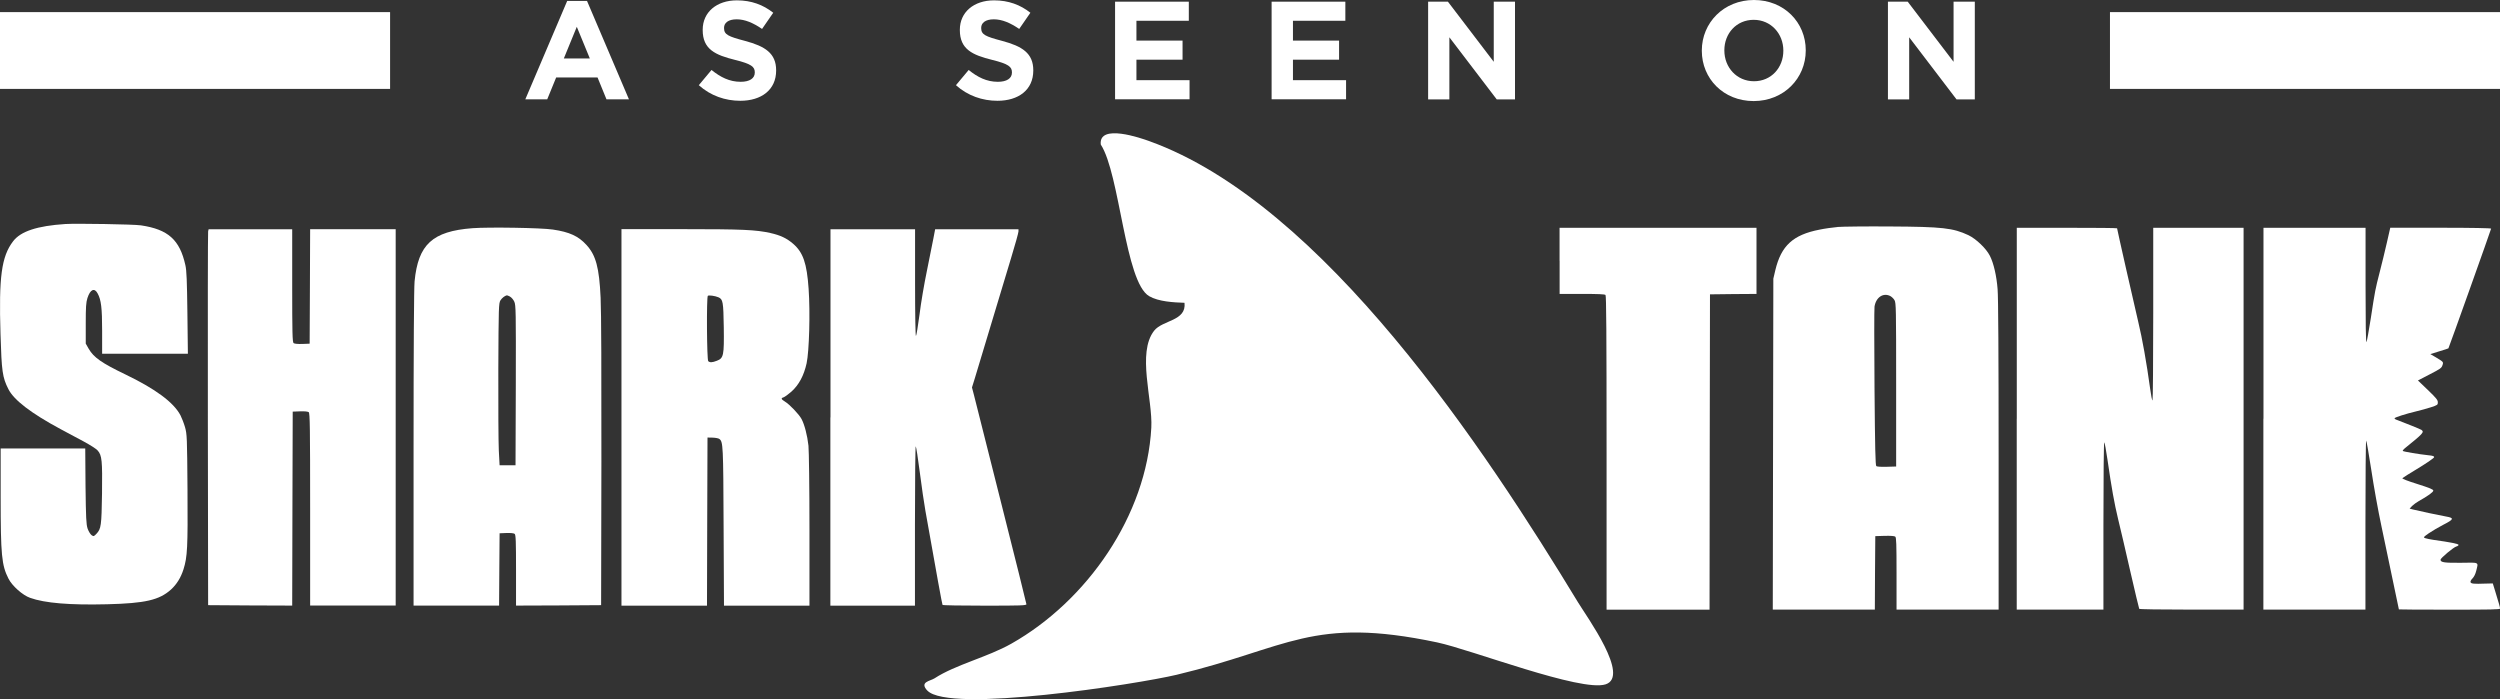
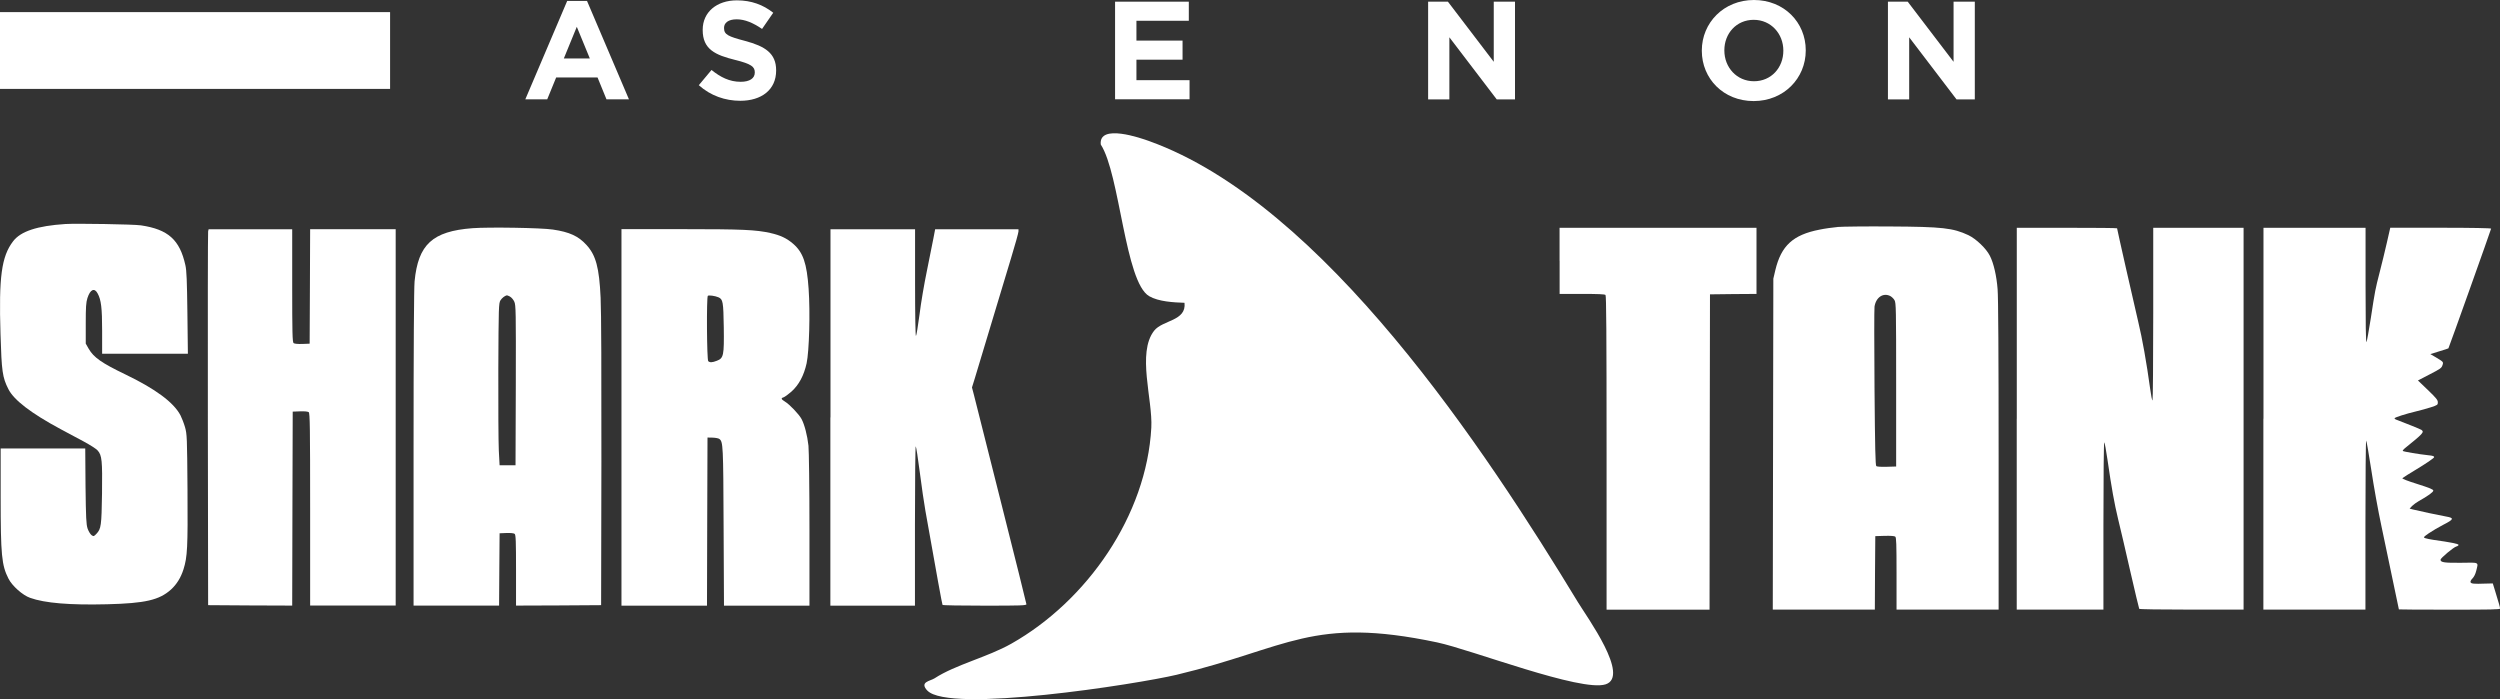
<svg xmlns="http://www.w3.org/2000/svg" fill="none" viewBox="0 0 143 40" height="40" width="143">
  <rect x="0" y="0" width="143" height="40" fill="#333333" stroke="none" />
  <g clip-path="url(#clip0_7083_153)">
    <path fill="white" d="M3.738 12.814C2.133 12.919 1.177 13.229 0.745 13.807C0.086 14.672 -0.073 15.845 0.029 19.109C0.093 21.252 0.138 21.584 0.48 22.258C0.793 22.884 1.788 23.644 3.457 24.541C3.85 24.749 4.458 25.078 4.806 25.263C5.158 25.455 5.513 25.678 5.586 25.768C5.833 26.043 5.858 26.359 5.836 28.227C5.807 30.073 5.785 30.249 5.516 30.533C5.369 30.686 5.356 30.693 5.238 30.61C5.171 30.562 5.068 30.396 5.011 30.236C4.931 29.99 4.915 29.648 4.892 27.799L4.876 25.653H0.038V28.438C0.038 31.76 0.096 32.334 0.483 33.095C0.688 33.507 1.295 34.05 1.724 34.197C2.555 34.497 4 34.618 6.127 34.564C8.307 34.51 9.11 34.324 9.782 33.721C10.104 33.424 10.344 33.047 10.498 32.558C10.719 31.852 10.747 31.325 10.725 28.01C10.703 25.001 10.696 24.842 10.584 24.436C10.517 24.206 10.396 23.899 10.322 23.753C9.929 23.012 8.893 22.245 7.153 21.408C5.817 20.766 5.359 20.444 5.075 19.952L4.905 19.655V18.505C4.905 17.569 4.921 17.301 5.001 17.049C5.161 16.55 5.404 16.442 5.586 16.787C5.785 17.154 5.842 17.604 5.842 18.93V20.233H10.747L10.719 17.889C10.696 16.075 10.674 15.461 10.603 15.164C10.28 13.711 9.612 13.12 8.061 12.89C7.652 12.829 4.374 12.775 3.735 12.814H3.738Z" />
    <path fill="white" d="M27.02 13.053C24.737 13.229 23.918 13.979 23.714 16.093C23.678 16.477 23.656 19.974 23.656 25.666V34.64H28.548L28.561 32.571L28.577 30.504L28.964 30.488C29.204 30.479 29.386 30.498 29.437 30.536C29.504 30.584 29.517 30.948 29.517 32.618V34.64L31.954 34.631L34.384 34.615L34.4 26.422C34.406 21.462 34.394 17.754 34.355 17.026C34.275 15.305 34.087 14.605 33.546 14.011C33.086 13.506 32.577 13.27 31.621 13.13C30.962 13.03 27.966 12.983 27.017 13.053H27.02ZM29.169 16.965C29.255 17.01 29.367 17.141 29.418 17.256C29.508 17.448 29.514 17.825 29.504 22.04L29.488 26.614H28.577L28.532 25.765C28.51 25.298 28.497 23.213 28.504 21.133C28.52 17.518 28.526 17.349 28.628 17.176C28.718 17.039 28.875 16.918 28.993 16.892C29.006 16.886 29.079 16.921 29.169 16.962V16.965Z" />
    <path fill="white" d="M11.905 13.229C11.889 13.299 11.882 18.137 11.889 23.985L11.905 34.615L14.306 34.631L16.714 34.64L16.727 29.096L16.743 23.545L17.158 23.529C17.421 23.519 17.609 23.538 17.66 23.577C17.727 23.631 17.74 24.474 17.74 29.137V34.637H22.633V13.11H17.74L17.727 16.381L17.712 19.658L17.296 19.674C17.034 19.683 16.845 19.664 16.794 19.626C16.727 19.572 16.714 19.045 16.714 16.339V13.114H11.933L11.905 13.235V13.229Z" />
    <path fill="white" d="M35.548 23.877V34.644H40.44L40.453 29.834L40.469 25.027L40.77 25.033C40.936 25.04 41.105 25.072 41.15 25.11C41.361 25.279 41.371 25.461 41.39 30.108L41.412 34.644H46.301V30.326C46.301 27.854 46.273 25.79 46.244 25.493C46.18 24.912 46.017 24.276 45.844 23.96C45.703 23.698 45.16 23.127 44.901 22.973C44.68 22.836 44.655 22.775 44.821 22.727C44.885 22.705 45.09 22.558 45.272 22.398C45.697 22.015 45.982 21.485 46.138 20.782C46.285 20.099 46.349 17.882 46.253 16.518C46.151 15.056 45.94 14.443 45.371 13.947C45 13.628 44.648 13.459 44.066 13.328C43.228 13.143 42.512 13.107 38.985 13.107H35.548V23.874V23.877ZM41.093 17.004C41.355 17.119 41.377 17.263 41.4 18.719C41.422 20.329 41.393 20.488 41.006 20.635C40.738 20.741 40.603 20.744 40.511 20.658C40.431 20.581 40.408 16.991 40.488 16.921C40.539 16.873 40.897 16.921 41.093 17.004Z" />
    <path fill="white" d="M47.497 23.878V34.644H52.335V30.058C52.335 27.538 52.358 25.494 52.38 25.526C52.409 25.554 52.511 26.228 52.614 27.027C52.716 27.825 52.86 28.812 52.933 29.218C53.589 32.923 53.889 34.564 53.912 34.599C53.925 34.628 55.008 34.644 56.326 34.644C58.376 34.644 58.711 34.635 58.711 34.561C58.711 34.516 58.056 31.897 57.26 28.742C56.463 25.586 55.763 22.814 55.706 22.578L55.597 22.163L55.757 21.648C55.843 21.37 56.252 20.016 56.662 18.646C57.077 17.276 57.602 15.522 57.835 14.756C58.069 13.989 58.257 13.309 58.257 13.239V13.114H53.49L53.394 13.619C53.343 13.897 53.176 14.73 53.023 15.471C52.869 16.212 52.674 17.346 52.597 17.991C52.511 18.637 52.422 19.192 52.393 19.218C52.364 19.25 52.342 18.014 52.342 16.193V13.114H47.504V23.881L47.497 23.878Z" />
    <path fill="white" d="M105.105 12.986C104.827 13.011 104.36 13.075 104.076 13.136C102.563 13.43 101.885 14.053 101.55 15.448L101.435 15.94L101.419 25.407L101.403 34.87H107.241L107.251 32.766L107.267 30.667L107.804 30.651C108.15 30.642 108.364 30.658 108.409 30.696C108.469 30.741 108.482 31.108 108.482 32.81V34.87H114.321V26.049C114.321 20.386 114.302 16.988 114.263 16.547C114.206 15.787 114.036 15.046 113.819 14.628C113.608 14.209 113.032 13.663 112.594 13.452C111.712 13.04 111.117 12.97 108.092 12.954C106.727 12.944 105.384 12.96 105.099 12.983L105.105 12.986ZM108.124 16.934C108.207 16.978 108.319 17.084 108.367 17.173C108.453 17.323 108.46 17.63 108.46 22.009V26.684L107.923 26.7C107.606 26.71 107.363 26.694 107.325 26.662C107.273 26.624 107.251 25.656 107.222 22.194C107.203 19.767 107.203 17.678 107.222 17.54C107.305 17.004 107.718 16.729 108.127 16.934H108.124Z" />
    <path fill="white" d="M89.21 14.921V16.812H90.492C91.423 16.812 91.79 16.828 91.835 16.872C91.88 16.917 91.896 18.993 91.896 25.902V34.873H97.786L97.796 25.857L97.811 16.837L99.145 16.821L100.472 16.812V13.03H89.207V14.921H89.21Z" />
    <path fill="white" d="M115.357 23.95V34.87H120.316V30.06C120.316 27.268 120.336 25.269 120.364 25.298C120.39 25.323 120.473 25.764 120.547 26.288C120.783 27.93 120.943 28.802 121.151 29.67C121.266 30.133 121.579 31.475 121.845 32.647C122.113 33.816 122.347 34.797 122.363 34.825C122.382 34.851 123.552 34.87 125.365 34.87H128.333V13.03H123.165V17.952C123.165 20.664 123.146 22.887 123.124 22.902C123.098 22.919 123.038 22.618 122.99 22.245C122.782 20.731 122.539 19.373 122.312 18.428C122.085 17.473 121.097 13.113 121.097 13.059C121.097 13.04 119.805 13.03 118.228 13.03H115.36V23.95H115.357Z" />
    <path fill="white" d="M129.465 23.95V34.87H135.303V30.009C135.303 27.336 135.323 25.167 135.345 25.199C135.371 25.225 135.498 25.982 135.639 26.886C135.773 27.786 136.032 29.233 136.218 30.095C136.723 32.497 137.216 34.838 137.216 34.857C137.216 34.867 138.517 34.873 140.109 34.873C142.469 34.873 143.003 34.864 143.003 34.809C143.003 34.739 142.942 34.522 142.715 33.784L142.588 33.372L142.162 33.382C141.5 33.407 141.35 33.391 141.315 33.302C141.299 33.257 141.34 33.168 141.43 33.082C141.516 32.992 141.596 32.833 141.641 32.647C141.766 32.136 141.843 32.175 140.775 32.191C139.818 32.2 139.598 32.171 139.598 32.015C139.598 31.925 140.352 31.293 140.506 31.258C140.573 31.242 140.631 31.197 140.631 31.169C140.631 31.108 140.18 31.018 139.214 30.884C139.022 30.855 138.802 30.811 138.728 30.785C138.6 30.734 138.603 30.734 138.93 30.501C139.112 30.376 139.483 30.159 139.751 30.019C140.365 29.706 140.397 29.629 139.921 29.546C139.527 29.476 138.335 29.223 138.025 29.144L137.83 29.093L137.973 28.939C138.057 28.859 138.226 28.735 138.357 28.661C138.853 28.384 139.185 28.15 139.185 28.064C139.185 27.994 138.99 27.914 138.277 27.687C137.682 27.499 137.382 27.384 137.42 27.349C137.446 27.323 137.858 27.061 138.341 26.771C138.821 26.477 139.22 26.202 139.23 26.157C139.24 26.093 139.179 26.068 138.894 26.039C138.376 25.985 137.487 25.835 137.443 25.796C137.423 25.777 137.468 25.713 137.542 25.653C138.607 24.794 138.68 24.717 138.507 24.589C138.456 24.551 137.625 24.215 137.033 23.992C136.998 23.976 136.966 23.947 136.966 23.928C136.966 23.877 137.618 23.669 138.207 23.529C138.45 23.474 138.827 23.366 139.048 23.296C139.432 23.171 139.444 23.155 139.444 23.011C139.444 22.88 139.352 22.769 138.875 22.309L138.306 21.763L138.977 21.414C139.575 21.105 139.655 21.057 139.707 20.897C139.774 20.699 139.78 20.709 139.294 20.418L139.016 20.255L139.527 20.095C139.806 20.012 140.045 19.933 140.049 19.926C140.074 19.901 142.492 13.123 142.492 13.078C142.492 13.05 141.411 13.027 139.607 13.027H136.723L136.528 13.883C136.419 14.356 136.24 15.103 136.125 15.541C135.863 16.566 135.857 16.592 135.614 18.179C135.498 18.917 135.387 19.543 135.361 19.568C135.326 19.604 135.31 18.438 135.31 16.323V13.03H129.471V23.95H129.465Z" />
    <path fill="white" d="M53.045 39.505C52.575 39 53.205 38.962 53.458 38.799C54.66 38.017 56.482 37.592 57.848 36.819C62.19 34.363 65.586 29.473 65.855 24.462C65.941 22.858 65.026 20.188 66.014 18.92C66.497 18.297 67.872 18.374 67.754 17.32C67.127 17.298 66.28 17.256 65.736 16.943C64.345 16.145 64.061 9.952 62.964 8.266C62.83 7.046 65.289 7.908 65.736 8.071C75.713 11.661 84.973 25.739 90.268 34.462C90.783 35.308 93.249 38.69 91.841 39.144C90.435 39.597 84.161 37.16 82.204 36.745C75.032 35.231 73.714 37.065 67.313 38.595C65.074 39.128 54.273 40.821 53.042 39.498L53.045 39.505Z" />
    <path fill="white" d="M32.443 0.055H33.578L35.976 5.682H34.691L34.179 4.43H31.813L31.301 5.682H30.048L32.443 0.055ZM33.738 3.344L32.993 1.533L32.251 3.344H33.738Z" />
    <path fill="white" d="M39.973 4.871L40.699 4.002C41.211 4.417 41.729 4.679 42.368 4.679C42.88 4.679 43.174 4.481 43.174 4.152V4.136C43.174 3.823 42.982 3.657 42.048 3.427C40.913 3.146 40.194 2.821 40.194 1.719V1.703C40.194 0.69 41 0.02 42.151 0.02C42.976 0.02 43.654 0.275 44.229 0.729L43.59 1.655C43.088 1.313 42.614 1.105 42.135 1.105C41.655 1.105 41.415 1.313 41.415 1.591V1.607C41.415 1.981 41.655 2.086 42.621 2.341C43.756 2.645 44.395 3.044 44.395 4.018V4.034C44.395 5.143 43.548 5.765 42.343 5.765C41.489 5.765 40.642 5.478 39.97 4.871H39.973Z" />
-     <path fill="white" d="M54.682 4.871L55.408 4.002C55.92 4.417 56.438 4.679 57.077 4.679C57.589 4.679 57.883 4.481 57.883 4.152V4.136C57.883 3.823 57.691 3.657 56.757 3.427C55.622 3.146 54.903 2.821 54.903 1.719V1.703C54.903 0.69 55.709 0.02 56.86 0.02C57.685 0.02 58.363 0.275 58.938 0.729L58.299 1.655C57.797 1.313 57.323 1.105 56.844 1.105C56.364 1.105 56.124 1.313 56.124 1.591V1.607C56.124 1.981 56.364 2.086 57.33 2.341C58.465 2.645 59.104 3.044 59.104 4.018V4.034C59.104 5.143 58.257 5.765 57.052 5.765C56.198 5.765 55.35 5.478 54.679 4.871H54.682Z" />
    <path fill="white" d="M63.779 0.096H68V1.188H65.004V2.322H67.642V3.414H65.004V4.586H68.042V5.679H63.782V0.096H63.779Z" />
-     <path fill="white" d="M72.733 0.096H76.954V1.188H73.957V2.322H76.595V3.414H73.957V4.586H76.995V5.679H72.736V0.096H72.733Z" />
    <path fill="white" d="M81.686 0.096H82.821L85.443 3.535V0.096H86.658V5.685H85.613L82.904 2.133V5.685H81.689V0.096H81.686Z" />
    <path fill="white" d="M97.344 2.906V2.89C97.344 1.303 98.598 0 100.325 0C102.051 0 103.289 1.284 103.289 2.874V2.89C103.289 4.478 102.035 5.781 100.309 5.781C98.582 5.781 97.344 4.497 97.344 2.906ZM102.007 2.906V2.89C102.007 1.932 101.303 1.134 100.312 1.134C99.321 1.134 98.633 1.916 98.633 2.874V2.89C98.633 3.849 99.337 4.647 100.328 4.647C101.319 4.647 102.007 3.865 102.007 2.906Z" />
    <path fill="white" d="M107.986 0.096H109.121L111.744 3.535V0.096H112.959V5.685H111.913L109.205 2.133V5.685H107.99V0.096H107.986Z" />
    <path fill="white" d="M22.313 0.693H0V5.085H22.313V0.693Z" />
-     <path fill="white" d="M143.003 0.693H120.69V5.085H143.003V0.693Z" />
+     <path fill="white" d="M143.003 0.693V5.085H143.003V0.693Z" />
  </g>
  <defs>
    <clipPath id="clip0_7083_153">
      <rect fill="white" height="40" width="143" />
    </clipPath>
  </defs>
</svg>